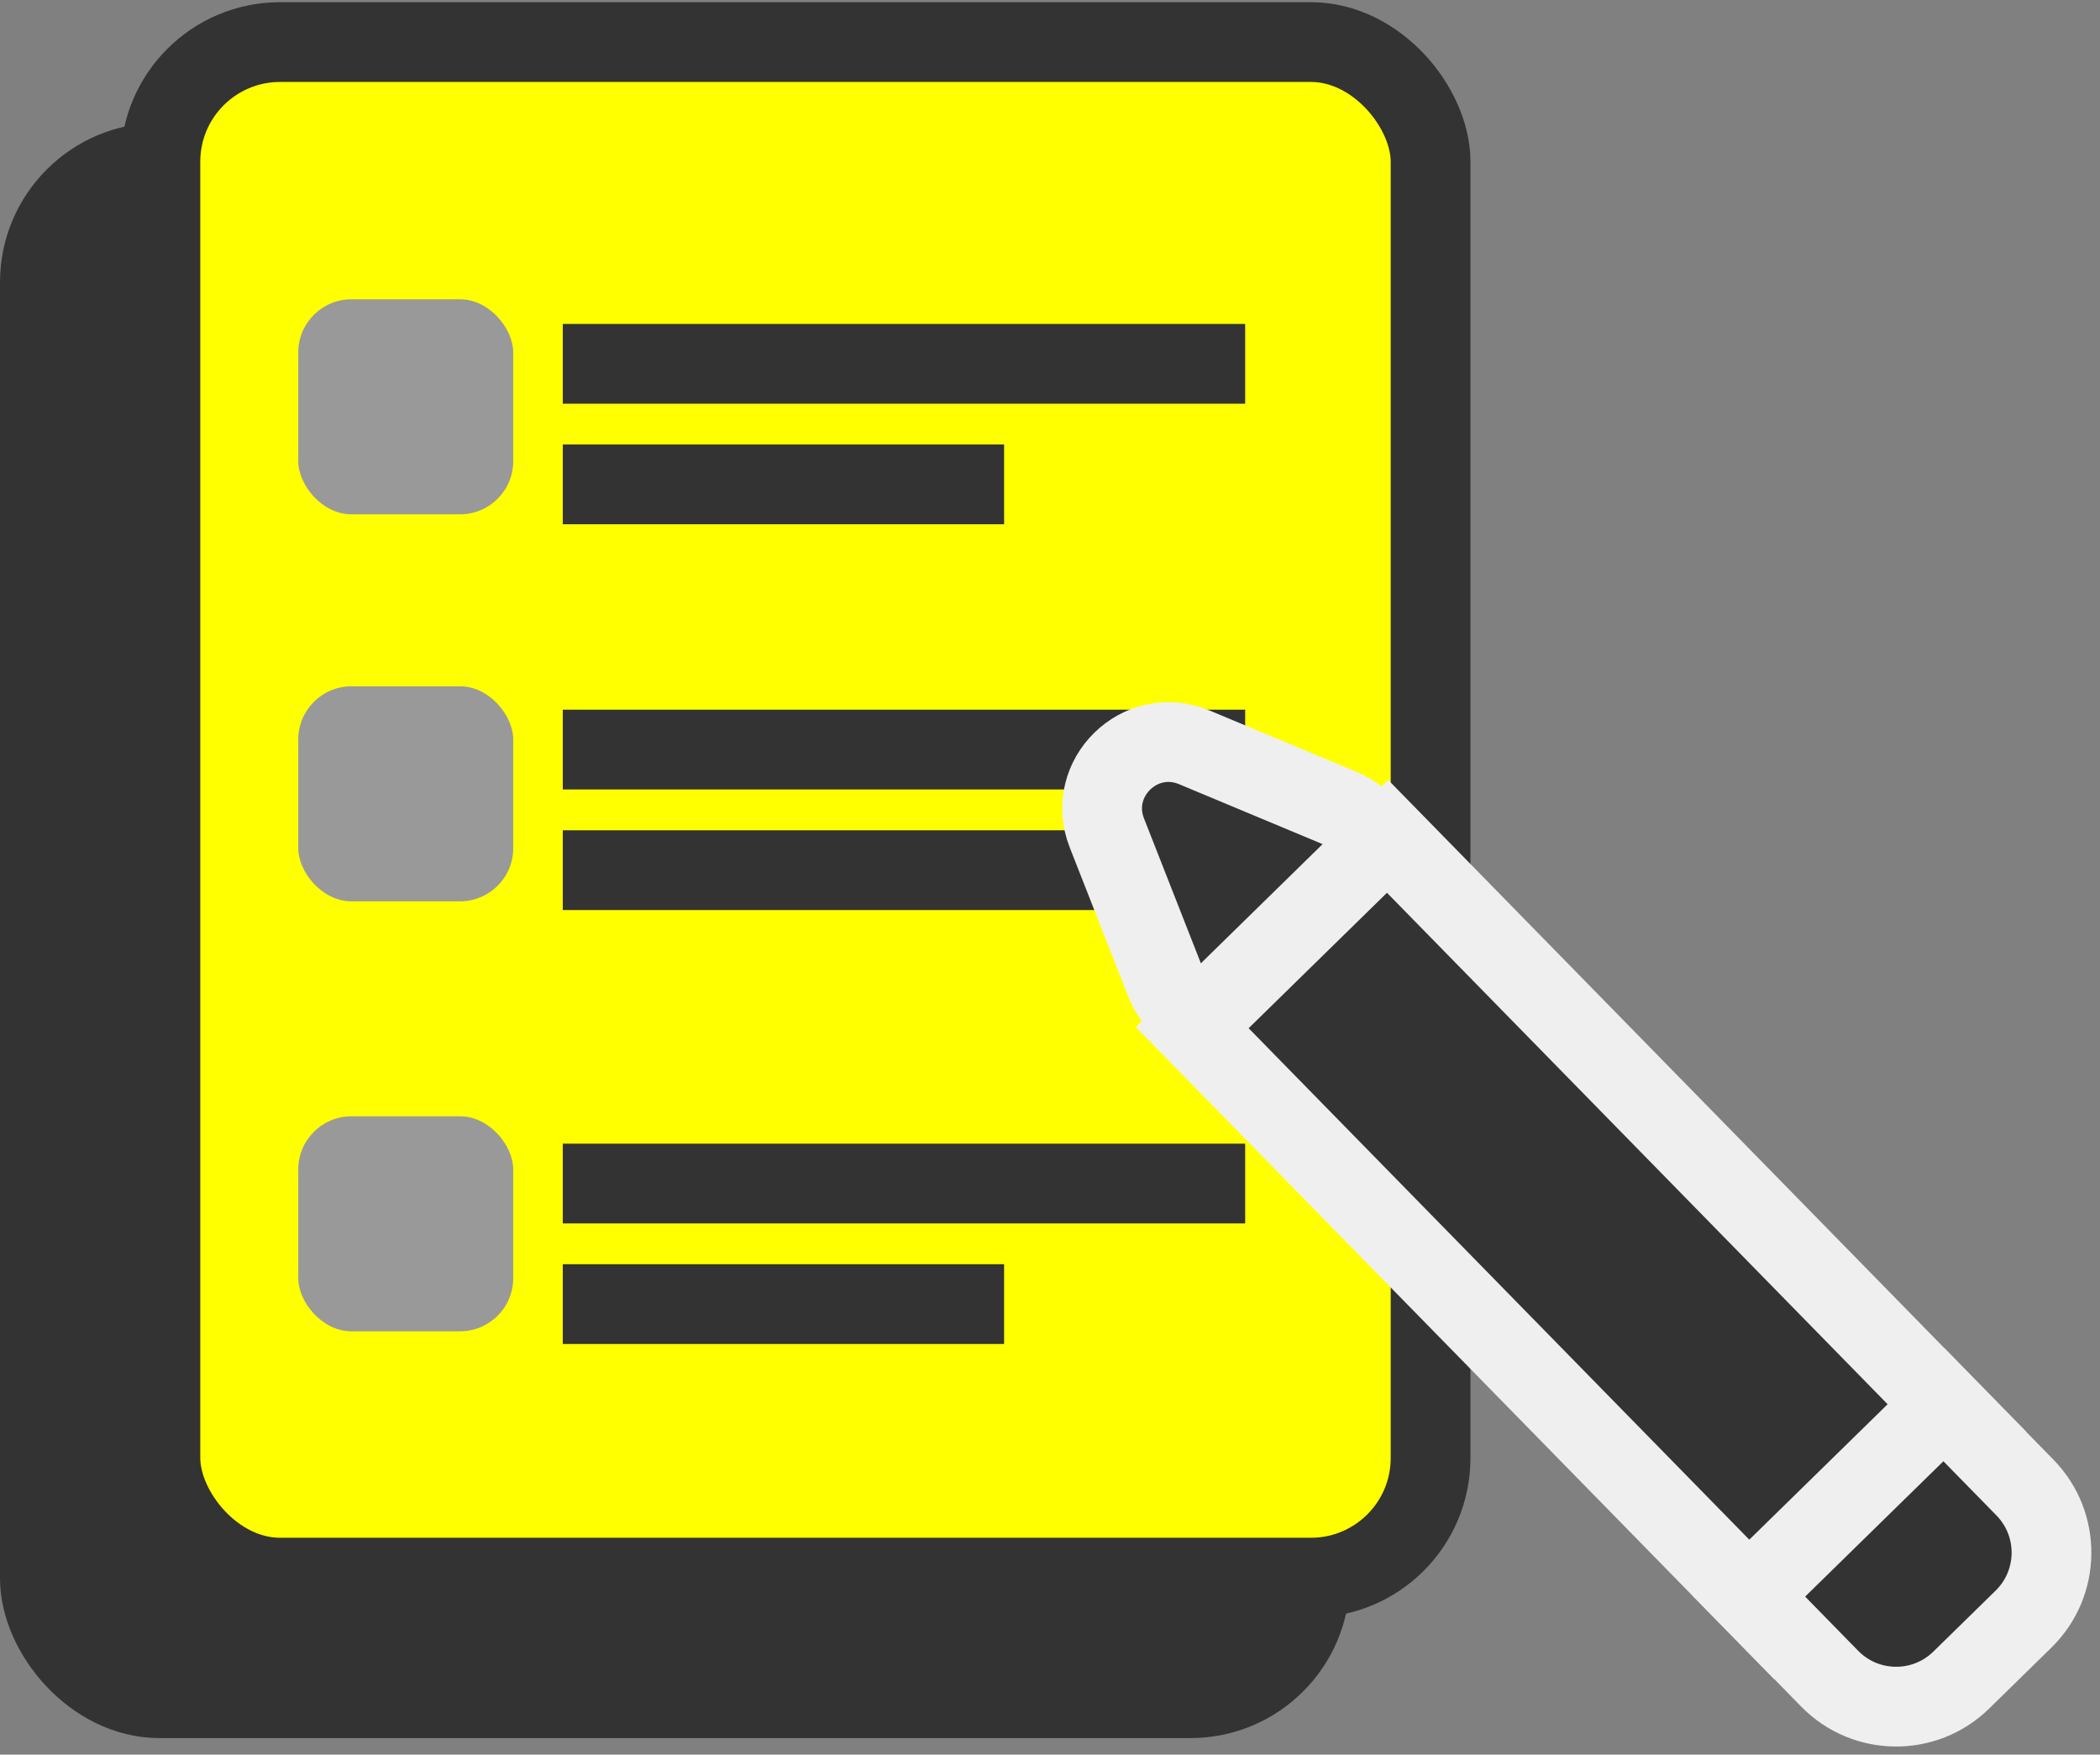
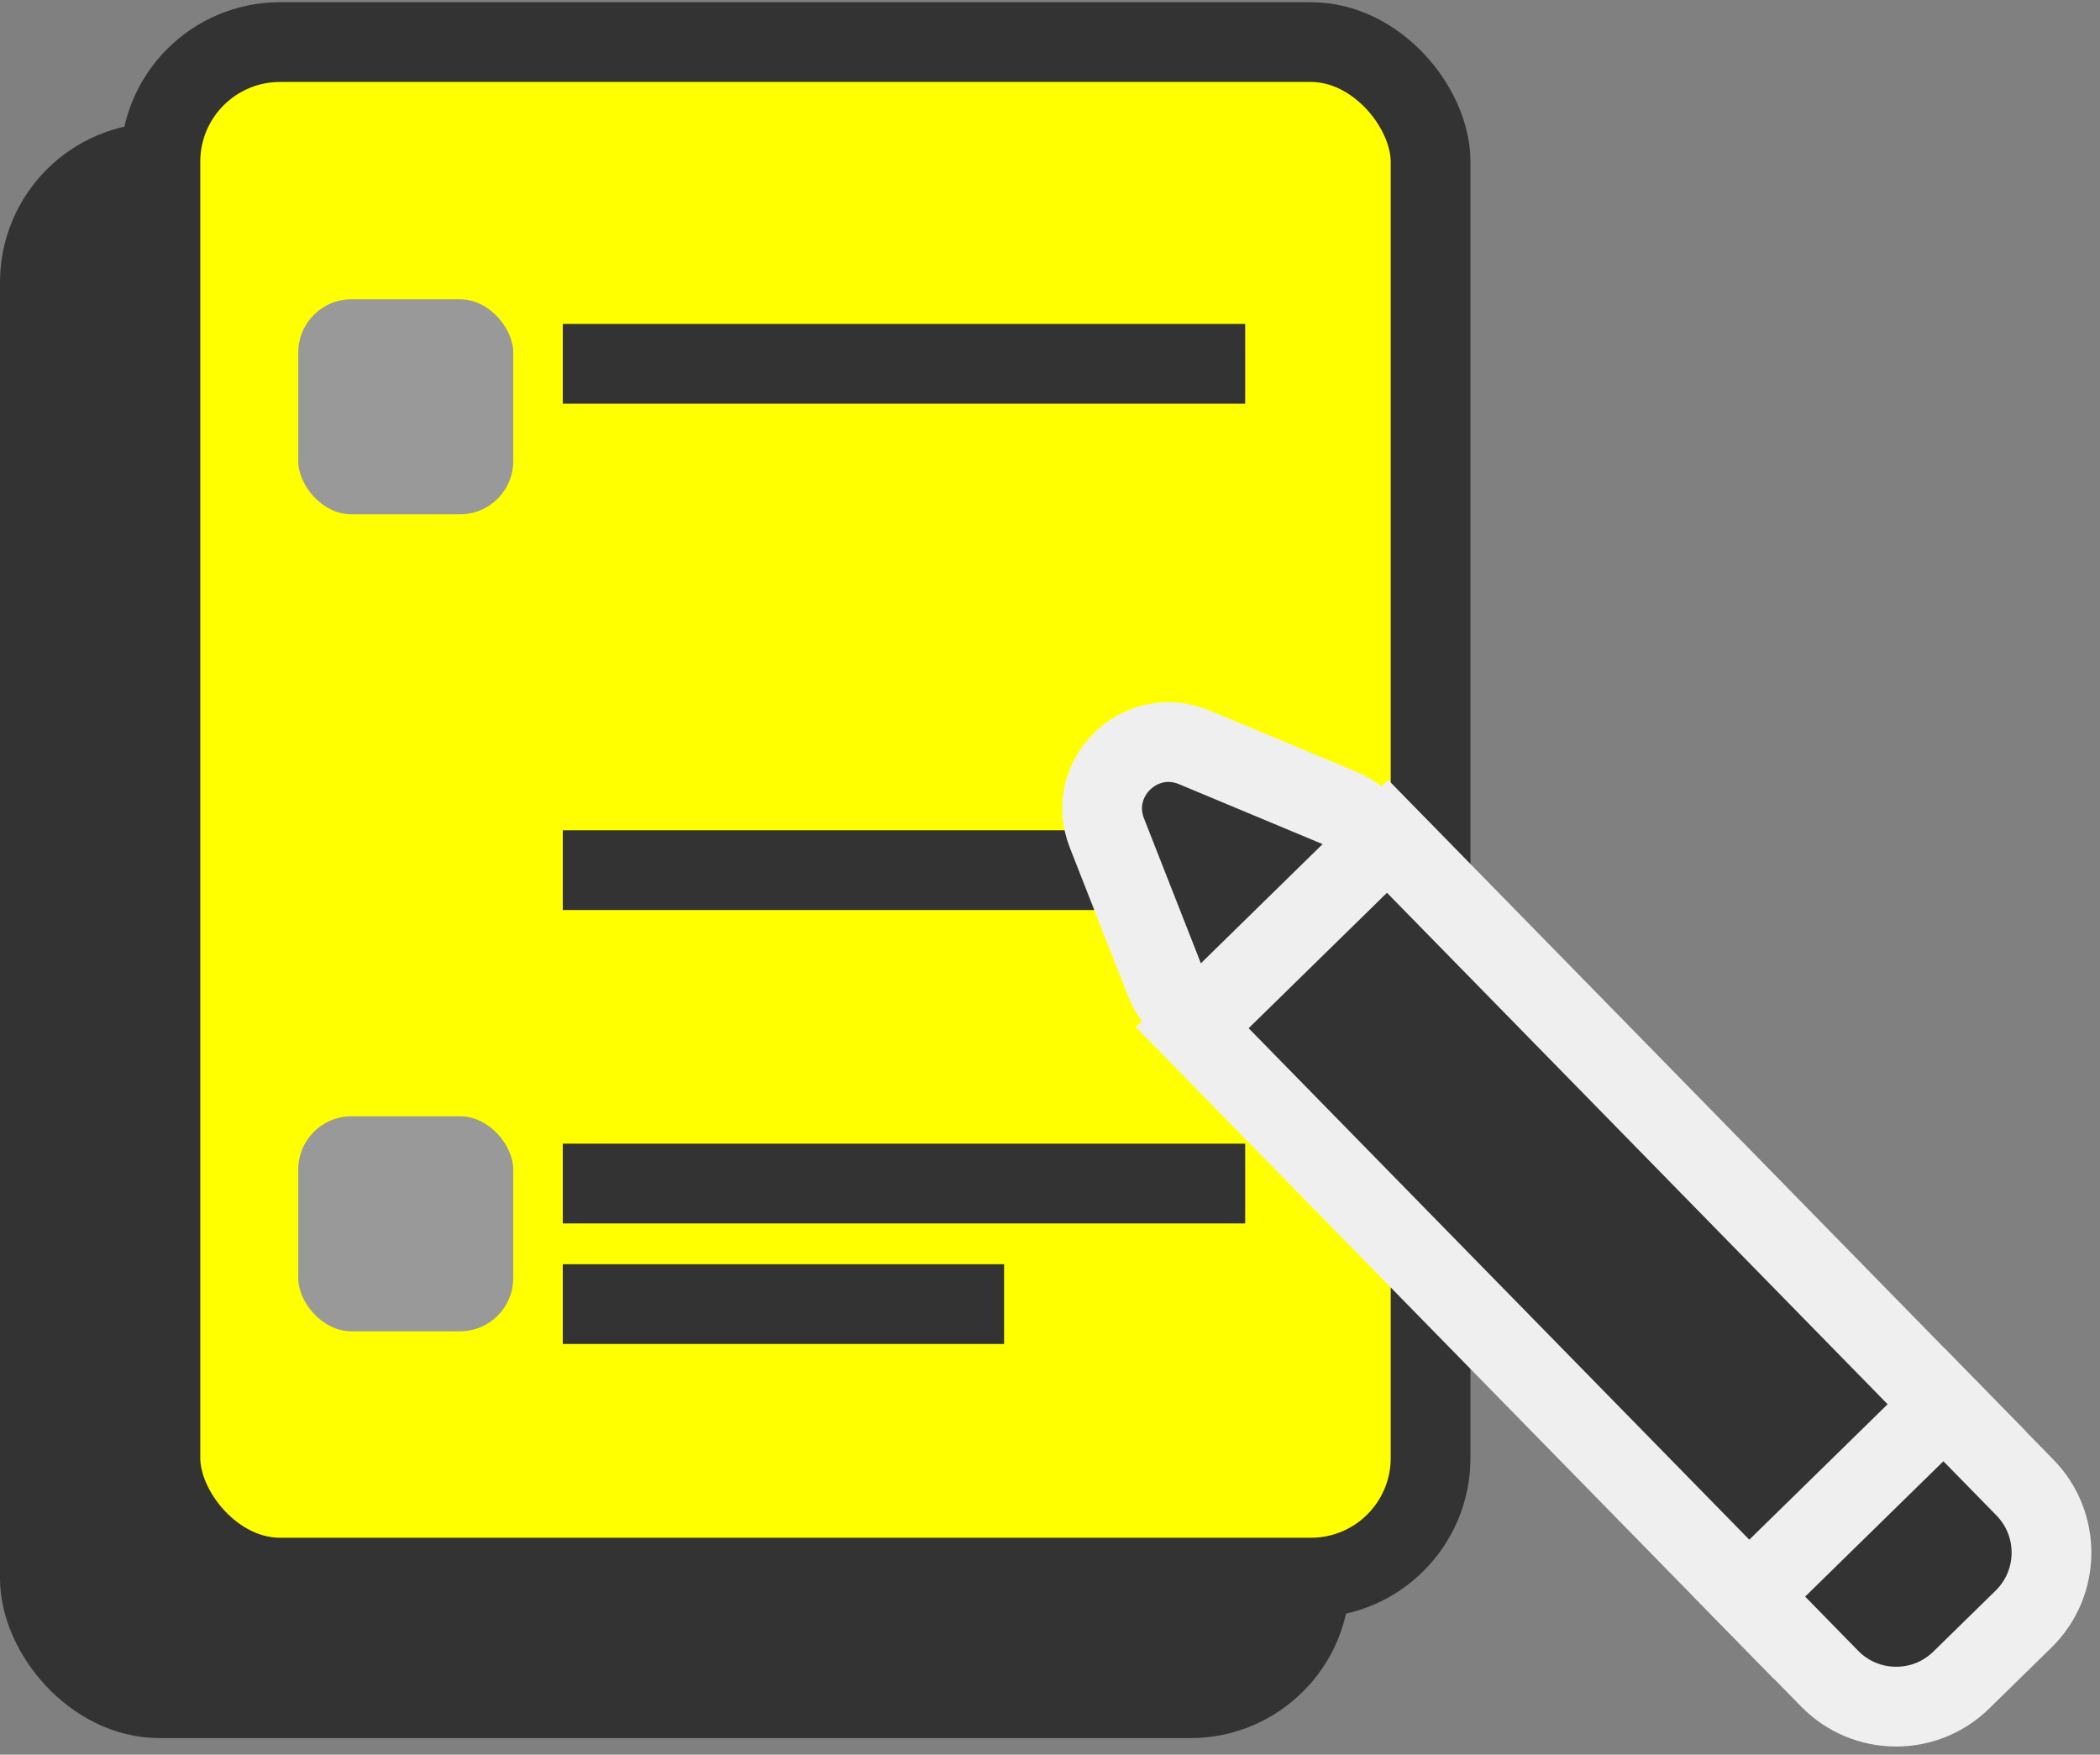
<svg xmlns="http://www.w3.org/2000/svg" width="79" height="66" viewBox="0 0 79 66" fill="none">
  <rect x="0" y="0" width="79" height="66" fill="#808080" stroke="none" />
-   <path d="M50.259 57.122L8.659 3.942L6.085 6.516V54.12L11.232 57.98L50.259 57.122Z" fill="#EFEFEF" />
  <rect x="6.367" y="3.172" width="45.289" height="54.185" rx="5" fill="white" />
  <rect x="1.5" y="6.118" width="47.783" height="57.758" rx="4.5" fill="#333333" stroke="#333333" stroke-width="3" />
  <rect x="6.034" y="1.583" width="47.783" height="57.758" rx="4.5" fill="#FFFF00" stroke="#333333" stroke-width="3" />
  <path d="M22.671 13.685H45.342" stroke="#333333" stroke-width="3" stroke-linecap="square" />
-   <path d="M22.671 18.219H36.273" stroke="#333333" stroke-width="3" stroke-linecap="square" />
  <path d="M22.671 49.052H36.273" stroke="#333333" stroke-width="3" stroke-linecap="square" />
  <path d="M22.671 32.73H40.808" stroke="#333333" stroke-width="3" stroke-linecap="square" />
-   <path d="M22.671 28.194H45.342" stroke="#333333" stroke-width="3" stroke-linecap="square" />
  <path d="M22.671 44.518H45.342" stroke="#333333" stroke-width="3" stroke-linecap="square" />
  <rect x="11.22" y="11.258" width="8.087" height="8.087" rx="2" fill="#999999" />
-   <rect x="11.22" y="25.815" width="8.087" height="8.087" rx="2" fill="#999999" />
  <rect x="11.22" y="41.988" width="8.087" height="8.087" rx="2" fill="#999999" />
-   <path d="M41.64 31.332C40.832 29.276 42.892 27.26 44.93 28.111L50.475 30.426C52.127 31.116 52.539 33.268 51.26 34.52L47.912 37.797C46.633 39.05 44.491 38.591 43.836 36.925L41.64 31.332Z" fill="#333333" stroke="#EFEFEF" stroke-width="3" />
+   <path d="M41.64 31.332C40.832 29.276 42.892 27.26 44.93 28.111L50.475 30.426C52.127 31.116 52.539 33.268 51.26 34.52L47.912 37.797C46.633 39.05 44.491 38.591 43.836 36.925L41.64 31.332" fill="#333333" stroke="#EFEFEF" stroke-width="3" />
  <rect x="0.023" y="-2.121" width="10.278" height="31.305" transform="matrix(-0.715 0.7 0.7 0.715 53.7 32.959)" fill="#333333" stroke="#EFEFEF" stroke-width="3" />
  <path d="M72.06 53.891L73.132 52.842L74.181 53.914L76.176 55.952C77.528 57.333 77.505 59.549 76.123 60.901L73.78 63.195C72.399 64.547 70.183 64.523 68.831 63.142L66.836 61.104L65.786 60.032L66.858 58.983L72.06 53.891Z" fill="#333333" stroke="#EFEFEF" stroke-width="3" />
</svg>